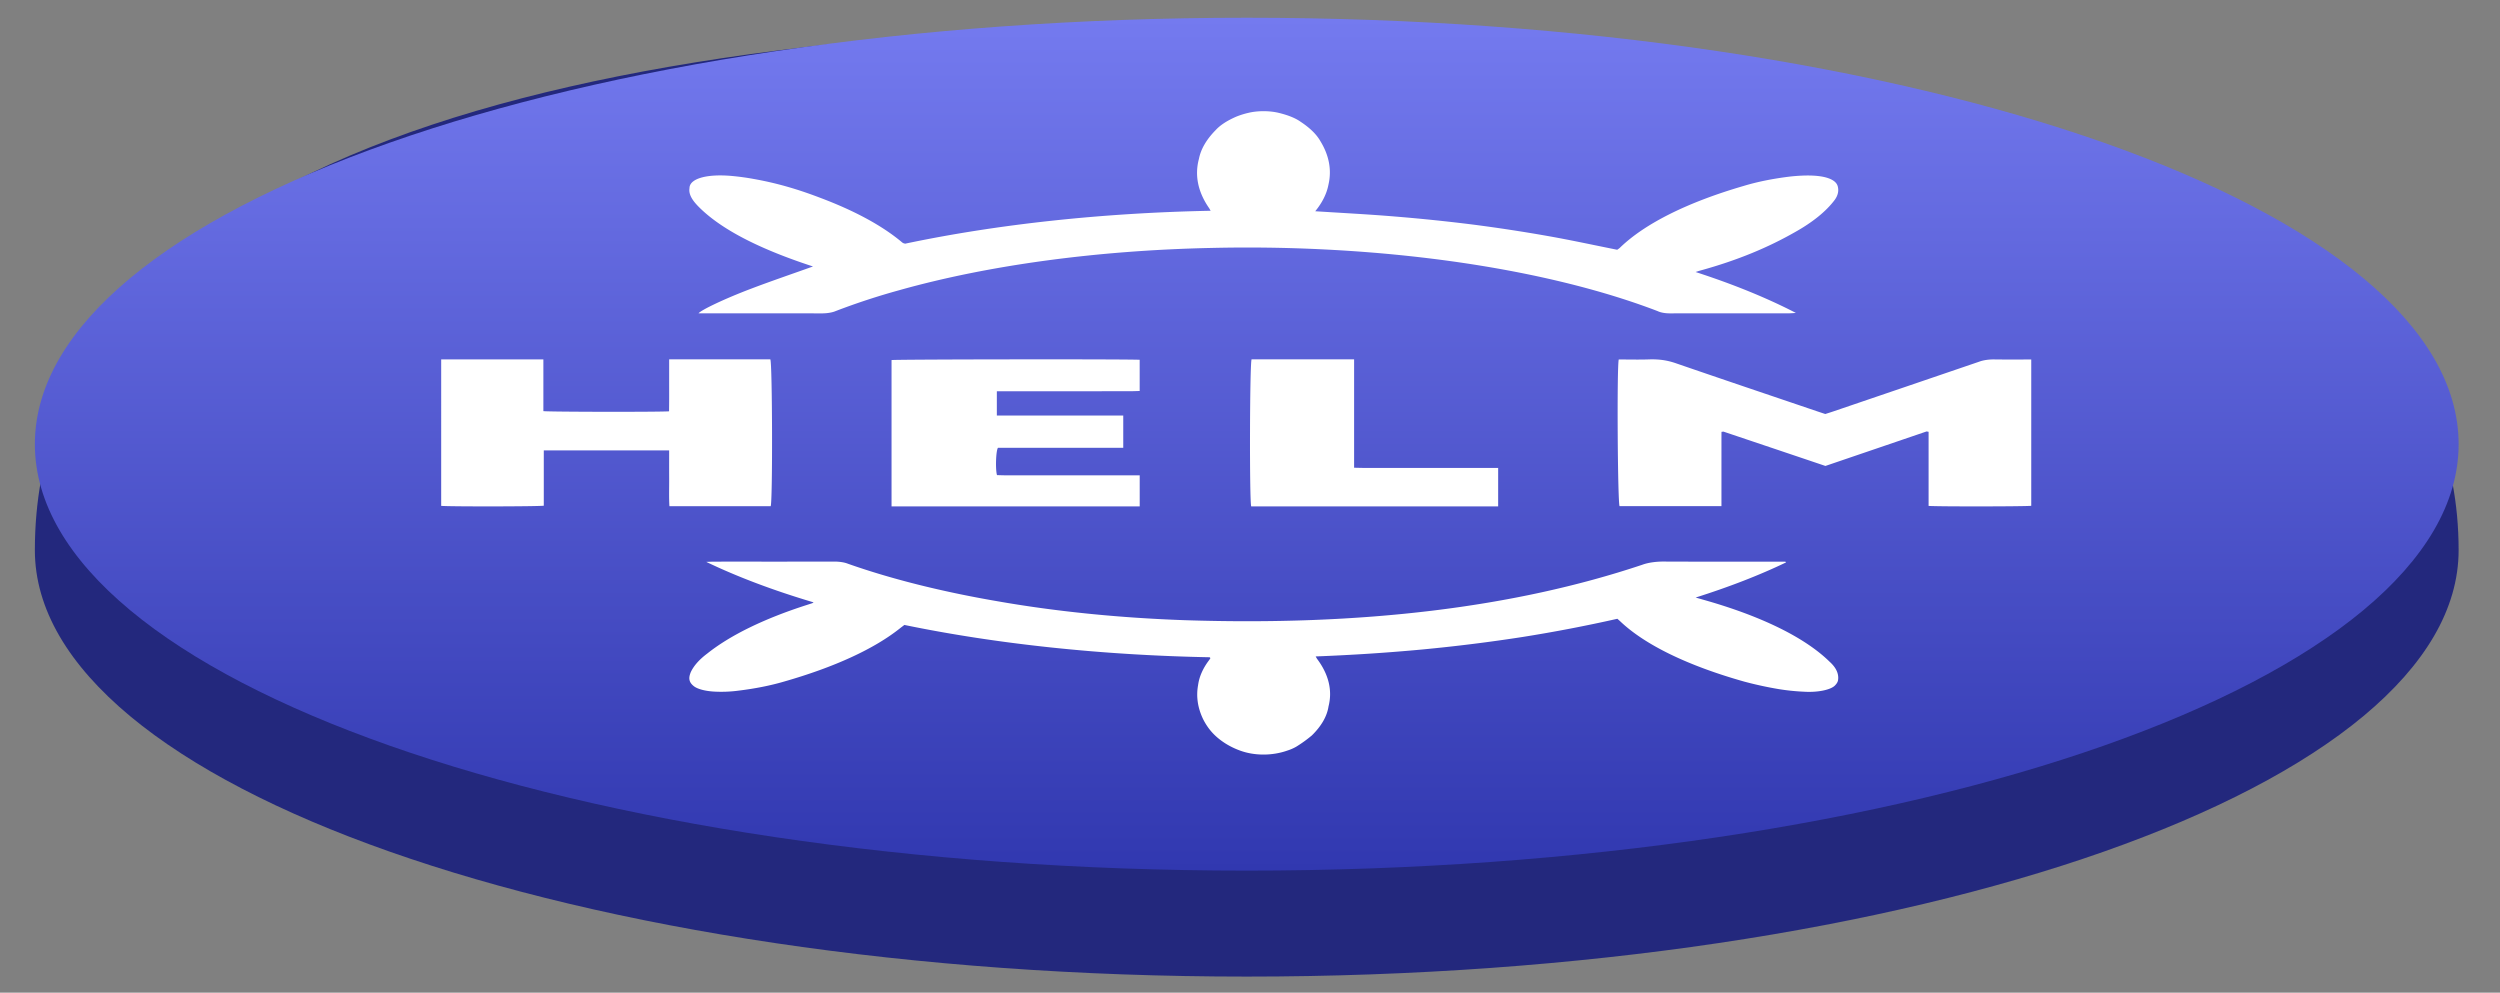
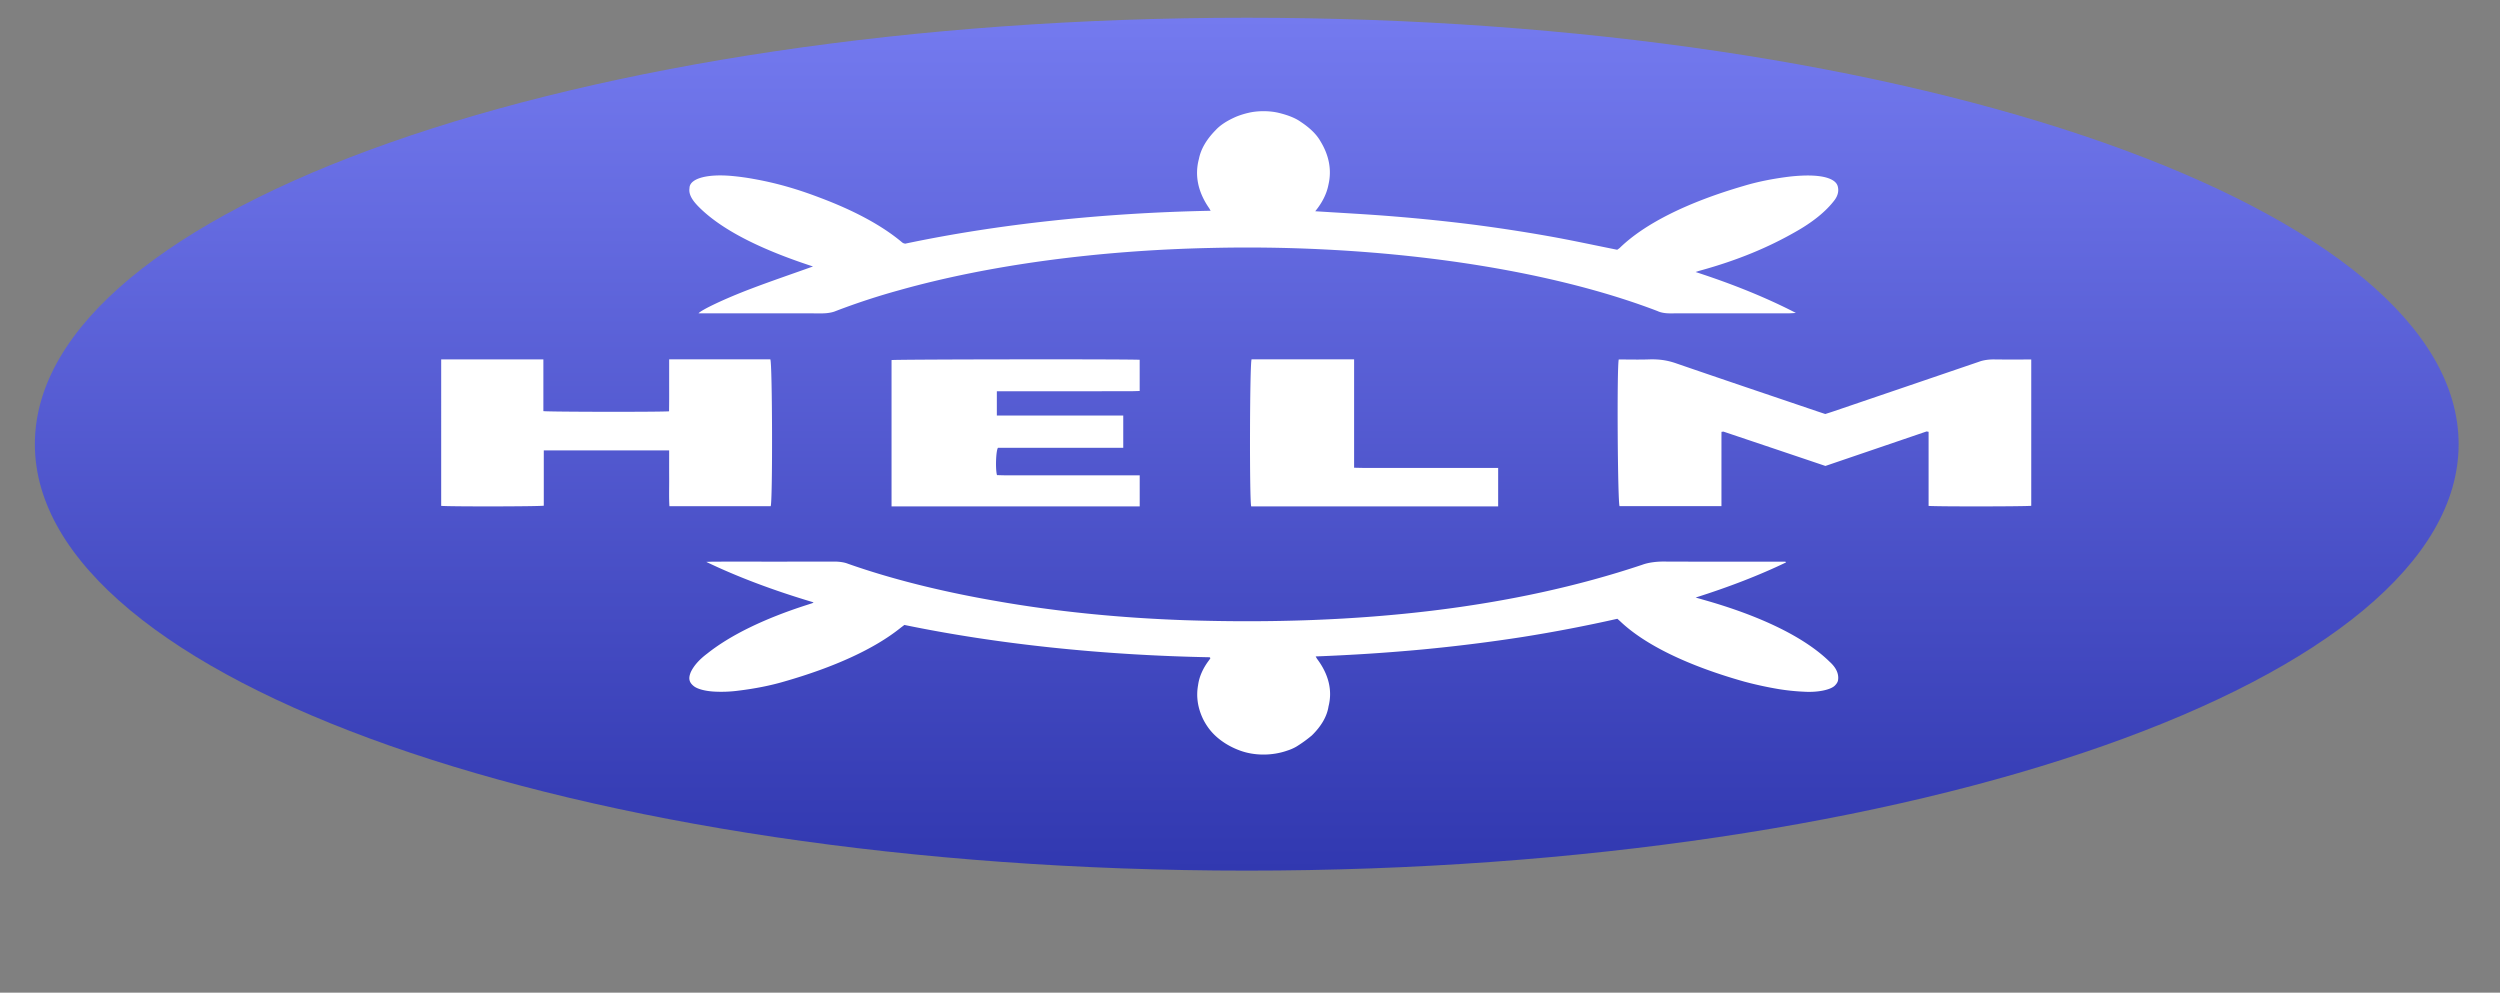
<svg xmlns="http://www.w3.org/2000/svg" fill="none" viewBox="0 0 272 108">
  <rect x="0" y="0" width="272" height="108" fill="#808080" stroke="none" />
-   <path fill="#23287D" d="M135.646 106.253c72.82 0 131.852-20.772 131.852-46.396 0-40.76-59.032-57.26-131.852-57.26-72.82 0-131.853 14.5-131.853 57.26 0 25.624 59.033 46.396 131.853 46.396Z" />
  <path fill="url(#a)" d="M135.646 94.723c72.82 0 131.852-20.772 131.852-46.396 0-25.624-59.032-46.397-131.852-46.397-72.82 0-131.853 20.773-131.853 46.397s59.033 46.396 131.853 46.396Z" />
  <path fill="#fff" d="M88.454 28.992c-.236-.078-.491-.162-.742-.247-5.178-1.747-9.183-3.765-11.603-6.153-.676-.668-1.19-1.35-1.098-2.068.008-.069.008-.138.02-.206.185-.929 1.953-1.398 4.539-1.178.815.074 1.602.18 2.35.316 2.828.498 5.131 1.233 7.252 2.04 3.764 1.408 6.781 3.04 8.911 4.819.047.041.1.083.161.124.028.018.09.03.23.075 10.086-2.126 21.494-3.354 33.241-3.582-.073-.127-.116-.223-.184-.318-1.199-1.741-1.566-3.54-1.088-5.324.209-1.07.822-2.123 1.824-3.136.482-.533 1.244-1.03 2.246-1.465a8.675 8.675 0 0 1 1.298-.407c.984-.244 2.299-.247 3.294-.007 1.026.244 1.853.579 2.396.97 1.012.664 1.74 1.375 2.158 2.115.957 1.56 1.249 3.164.871 4.756-.188.97-.667 1.932-1.433 2.868 2.924.188 5.83.335 8.678.573 2.84.232 5.64.521 8.386.865 2.769.356 5.478.77 8.111 1.235 2.604.456 5.082 1 7.681 1.518.083-.062.206-.137.29-.217 2.704-2.628 7.367-4.955 13.497-6.737 1.431-.432 3.075-.768 4.851-.991.489-.061.994-.101 1.509-.123 2.569-.103 3.648.465 3.839 1.143.143.5.034 1.004-.317 1.492-.94 1.258-2.425 2.458-4.404 3.557-2.786 1.582-6.091 3.006-10.295 4.155-.124.033-.233.074-.443.142 4.111 1.333 7.772 2.825 10.91 4.45-.227.021-.459.035-.693.043-4.346.002-8.694-.003-13.04.007-.519-.004-1.002-.095-1.302-.244-9.485-3.638-22.272-6.009-36.179-6.707-4.111-.21-8.277-.266-12.422-.168-12.363.265-24.191 1.866-33.864 4.583a74.705 74.705 0 0 0-6.966 2.283c-.384.167-.971.26-1.585.253-4.152-.01-8.306-.004-12.457-.004H76c.253-.348 2.807-1.577 5.697-2.673 2.157-.821 4.44-1.598 6.758-2.427ZM194.322 61.19c-2.886 1.388-6.183 2.668-9.834 3.822.29.084.528.151.764.22 6.337 1.777 11.12 4.121 13.819 6.773.718.647 1.025 1.34.903 2.03-.037.175-.141.35-.307.52-.431.49-1.87.795-3.346.705a23.675 23.675 0 0 1-2.776-.282 40.171 40.171 0 0 1-3.767-.818c-6.149-1.733-10.818-4.004-13.512-6.573-.078-.072-.161-.144-.296-.264a163.065 163.065 0 0 1-10.262 1.972 184.88 184.88 0 0 1-10.949 1.368c-3.809.355-7.69.608-11.613.757.069.119.109.213.18.304 1.243 1.674 1.656 3.408 1.218 5.128-.163 1.08-.774 2.144-1.815 3.164a14.16 14.16 0 0 1-1.707 1.23 4.944 4.944 0 0 1-.961.417c-1.633.578-3.581.583-5.173-.011a8.319 8.319 0 0 1-1.602-.79c-1.264-.812-1.914-1.696-2.376-2.596-.597-1.23-.785-2.48-.558-3.724.122-.912.519-1.816 1.184-2.7.057-.075.11-.151.151-.227.013-.02-.024-.042-.069-.105-11.742-.227-23.145-1.434-33.22-3.517-.167.128-.312.235-.451.344-2.823 2.259-7.168 4.257-12.678 5.828-1.458.427-3.133.759-4.943.98a14.16 14.16 0 0 1-2.672.098c-1.012-.063-1.854-.303-2.218-.632-.58-.482-.478-.982-.28-1.48.323-.692.918-1.366 1.766-2.004 2.516-2.01 6.22-3.819 10.878-5.313.188-.061.382-.121.566-.183a.884.884 0 0 0 .152-.093c-4.389-1.304-8.31-2.784-11.68-4.406.405-.012.675-.026.944-.026 4.313-.002 8.628.005 12.941-.006.58-.006 1.139.078 1.519.23 4.688 1.654 10.153 3.028 16.165 4.065 6.361 1.122 13.277 1.826 20.392 2.078 19.332.644 35.963-1.366 49.89-6.03.63-.235 1.531-.361 2.457-.345 4.023.019 8.045.008 12.067.008h1.038l.071.084ZM176.119 39.11c1.125 0 2.211.03 3.28-.007 1.21-.04 2.076.121 2.958.426 5.097 1.757 10.247 3.49 15.38 5.232.258.087.522.173.854.283.308-.1.598-.188.874-.283 5.291-1.8 10.577-3.602 15.86-5.406.445-.17 1.063-.262 1.699-.249 1.301.02 2.605.006 3.976.006v15.92c-.697.077-10.053.092-11.169.01V46.98l-.217-.039c-3.64 1.243-7.282 2.485-11.008 3.754-3.726-1.257-7.411-2.497-11.096-3.736l-.211.027c-.009.673-.002 1.347-.005 2.02V55.07H176.21c-.207-.267-.303-15.059-.091-15.96ZM72.802 39.097H83.81c.224.265.266 15.592.038 15.979H72.834c-.063-1.015-.02-2.028-.028-3.04-.006-1.002-.002-2.005-.002-3.034h-13.64v6.019c-.831.093-10.229.102-11.163.018V39.1h11.118v5.632c.794.085 12.486.101 13.675.02a163.59 163.59 0 0 0 .01-2.81v-2.844ZM97 55.097V39.175c.666-.08 25.382-.112 26.997-.03v3.393c-.362.01-.736.027-1.11.027-4.402.003-8.803.003-13.205.002h-1.225v2.64h13.753v3.512h-13.63c-.228.3-.289 2.393-.105 2.973.347.009.722.025 1.095.025 4.402.002 8.803.002 13.205.001H124v3.379H97ZM136.134 55.097c-.204-.43-.163-15.711.041-16h11.152v11.791c.481.011.857.023 1.236.023 4.415 0 8.829.003 13.244 0H163v4.186h-26.866Z" />
  <defs>
    <linearGradient id="a" x1="135.646" x2="135.646" y1="1.93" y2="94.723" gradientUnits="userSpaceOnUse">
      <stop stop-color="#747AEF" />
      <stop offset="1" stop-color="#3138B0" />
    </linearGradient>
  </defs>
</svg>